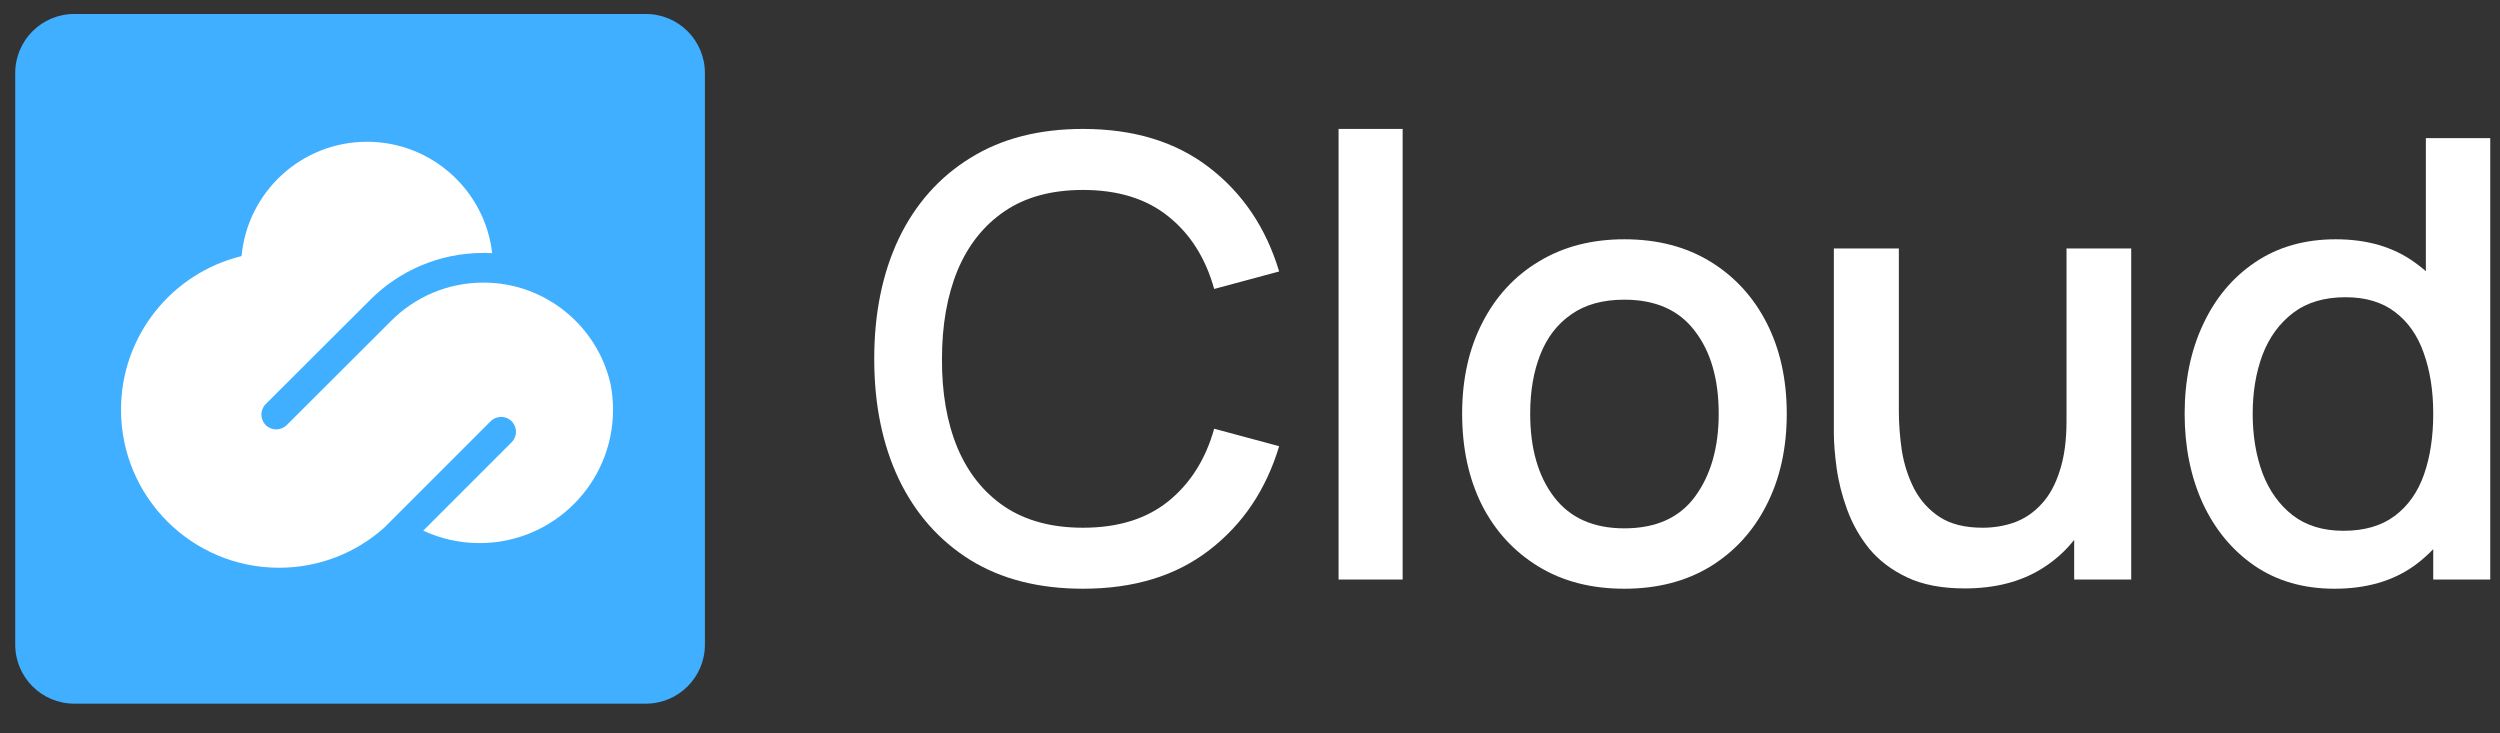
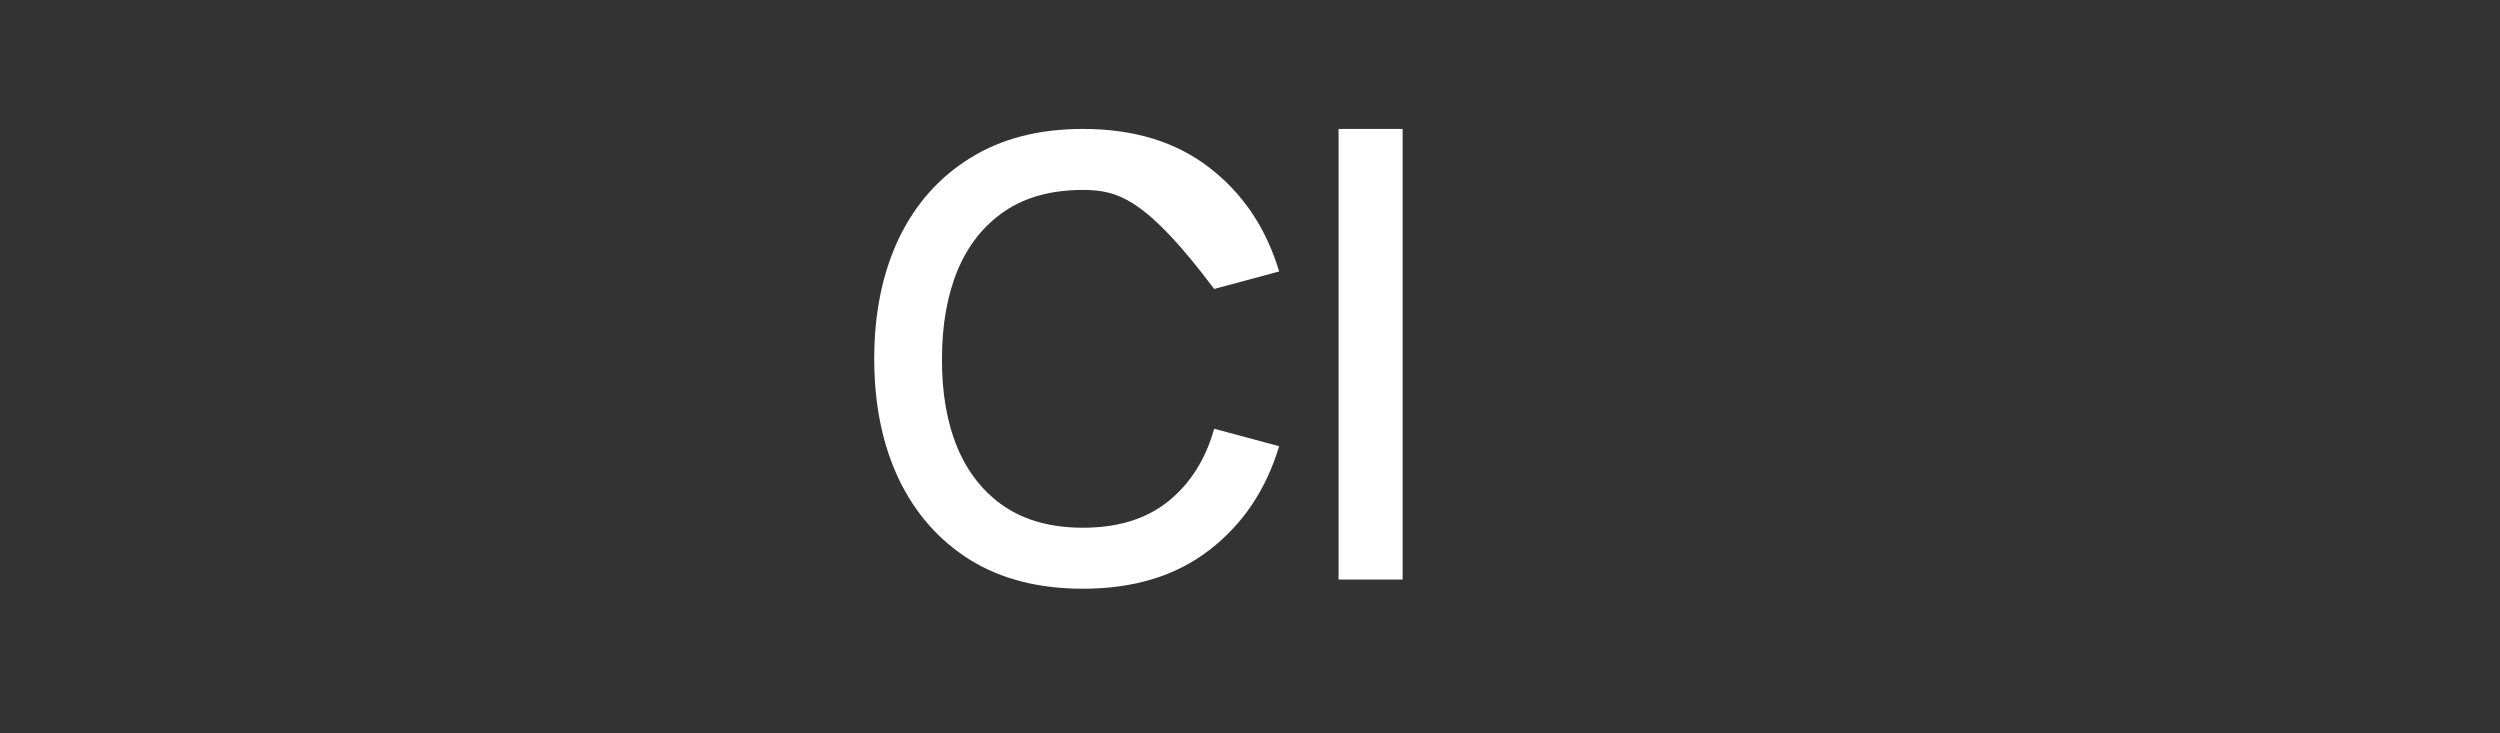
<svg xmlns="http://www.w3.org/2000/svg" width="133" height="39" viewBox="0 0 133 39" fill="none">
  <rect x="0" y="0" width="133" height="39" fill="#333333" stroke="none" />
-   <path d="M124.197 31.32C122.555 31.32 121.137 30.913 119.941 30.097C118.756 29.282 117.837 28.173 117.185 26.771C116.543 25.357 116.223 23.77 116.223 22.009C116.223 20.237 116.549 18.655 117.201 17.264C117.853 15.861 118.777 14.758 119.973 13.953C121.18 13.138 122.61 12.73 124.262 12.73C125.925 12.73 127.322 13.138 128.453 13.953C129.595 14.758 130.453 15.861 131.03 17.264C131.617 18.666 131.91 20.248 131.91 22.009C131.91 23.77 131.617 25.352 131.03 26.754C130.443 28.157 129.578 29.271 128.437 30.097C127.295 30.913 125.882 31.32 124.197 31.32ZM124.67 28.238C125.79 28.238 126.703 27.972 127.409 27.439C128.116 26.907 128.632 26.173 128.959 25.238C129.285 24.303 129.448 23.227 129.448 22.009C129.448 20.791 129.279 19.715 128.942 18.78C128.616 17.845 128.105 17.117 127.409 16.595C126.725 16.073 125.849 15.812 124.784 15.812C123.653 15.812 122.724 16.089 121.995 16.644C121.267 17.198 120.723 17.943 120.365 18.878C120.017 19.813 119.843 20.857 119.843 22.009C119.843 23.172 120.017 24.227 120.365 25.173C120.723 26.108 121.256 26.852 121.963 27.407C122.68 27.961 123.583 28.238 124.67 28.238ZM129.448 30.831V18.16H129.056V7.349H132.481V30.831H129.448Z" fill="white" />
-   <path d="M104.525 31.304C103.307 31.304 102.285 31.109 101.459 30.717C100.633 30.326 99.959 29.815 99.437 29.184C98.926 28.543 98.534 27.847 98.263 27.097C97.991 26.347 97.806 25.613 97.708 24.895C97.61 24.178 97.561 23.547 97.561 23.004V13.22H101.019V21.879C101.019 22.564 101.073 23.27 101.182 23.999C101.301 24.716 101.519 25.385 101.834 26.004C102.16 26.624 102.611 27.124 103.188 27.505C103.775 27.885 104.536 28.075 105.471 28.075C106.079 28.075 106.656 27.978 107.199 27.782C107.743 27.575 108.216 27.249 108.618 26.803C109.031 26.358 109.352 25.771 109.58 25.042C109.819 24.314 109.939 23.428 109.939 22.384L112.059 23.183C112.059 24.781 111.76 26.195 111.162 27.423C110.564 28.641 109.705 29.592 108.585 30.277C107.465 30.962 106.112 31.304 104.525 31.304ZM110.346 30.831V25.744H109.939V13.22H113.38V30.831H110.346Z" fill="white" />
-   <path d="M86.413 31.32C84.651 31.32 83.124 30.924 81.83 30.13C80.537 29.336 79.536 28.244 78.83 26.852C78.134 25.45 77.786 23.835 77.786 22.009C77.786 20.172 78.145 18.557 78.862 17.166C79.58 15.763 80.585 14.676 81.879 13.904C83.173 13.121 84.684 12.73 86.413 12.73C88.174 12.73 89.701 13.127 90.995 13.92C92.289 14.714 93.289 15.807 93.996 17.198C94.702 18.59 95.055 20.193 95.055 22.009C95.055 23.846 94.697 25.466 93.979 26.868C93.273 28.26 92.272 29.352 90.979 30.146C89.685 30.929 88.163 31.32 86.413 31.32ZM86.413 28.108C88.098 28.108 89.353 27.542 90.18 26.412C91.017 25.27 91.435 23.803 91.435 22.009C91.435 20.172 91.011 18.704 90.163 17.606C89.326 16.497 88.076 15.943 86.413 15.943C85.271 15.943 84.331 16.203 83.591 16.725C82.852 17.236 82.303 17.948 81.945 18.861C81.586 19.764 81.406 20.813 81.406 22.009C81.406 23.857 81.83 25.335 82.678 26.444C83.526 27.553 84.771 28.108 86.413 28.108Z" fill="white" />
  <path d="M71.212 30.831V6.859H74.62V30.831H71.212Z" fill="white" />
-   <path d="M57.614 31.32C55.266 31.32 53.265 30.809 51.613 29.788C49.961 28.755 48.694 27.32 47.813 25.482C46.944 23.645 46.509 21.514 46.509 19.09C46.509 16.666 46.944 14.535 47.813 12.697C48.694 10.86 49.961 9.431 51.613 8.409C53.265 7.376 55.266 6.859 57.614 6.859C60.321 6.859 62.561 7.544 64.333 8.914C66.116 10.284 67.355 12.127 68.051 14.442L64.594 15.372C64.137 13.73 63.322 12.442 62.148 11.507C60.984 10.572 59.473 10.105 57.614 10.105C55.951 10.105 54.565 10.48 53.456 11.23C52.347 11.98 51.51 13.029 50.944 14.377C50.39 15.725 50.113 17.296 50.113 19.09C50.102 20.884 50.374 22.455 50.928 23.803C51.493 25.151 52.331 26.2 53.439 26.95C54.559 27.7 55.951 28.075 57.614 28.075C59.473 28.075 60.984 27.608 62.148 26.673C63.322 25.727 64.137 24.439 64.594 22.808L68.051 23.738C67.355 26.053 66.116 27.896 64.333 29.266C62.561 30.636 60.321 31.32 57.614 31.32Z" fill="white" />
-   <path d="M0.81 3.885C0.81 2.15 2.216 0.744 3.95 0.744H34.36C36.095 0.744 37.501 2.15 37.501 3.885V34.295C37.501 36.029 36.095 37.435 34.36 37.435H3.95C2.216 37.435 0.81 36.029 0.81 34.295V3.885Z" fill="#40AFFF" />
-   <path d="M26.184 13.468C26.03 13.46 25.874 13.456 25.717 13.456C23.349 13.456 21.206 14.423 19.664 15.982L14.138 21.497C13.829 21.805 13.829 22.304 14.137 22.613C14.445 22.921 14.944 22.922 15.253 22.614L20.781 17.098L20.785 17.094C22.043 15.821 23.787 15.034 25.717 15.034C29.025 15.034 31.792 17.35 32.485 20.449C32.569 20.885 32.613 21.335 32.613 21.795C32.613 25.715 29.435 28.893 25.515 28.893C24.444 28.893 23.427 28.655 22.516 28.23L27.219 23.527C27.528 23.218 27.528 22.719 27.219 22.41C26.911 22.102 26.412 22.102 26.103 22.41L20.427 28.086C18.943 29.404 16.989 30.204 14.848 30.204C10.203 30.204 6.438 26.439 6.438 21.795C6.438 17.839 9.171 14.521 12.851 13.625C13.164 10.213 16.033 7.542 19.526 7.542C22.965 7.542 25.799 10.132 26.184 13.468Z" fill="white" />
+   <path d="M57.614 31.32C55.266 31.32 53.265 30.809 51.613 29.788C49.961 28.755 48.694 27.32 47.813 25.482C46.944 23.645 46.509 21.514 46.509 19.09C46.509 16.666 46.944 14.535 47.813 12.697C48.694 10.86 49.961 9.431 51.613 8.409C53.265 7.376 55.266 6.859 57.614 6.859C60.321 6.859 62.561 7.544 64.333 8.914C66.116 10.284 67.355 12.127 68.051 14.442L64.594 15.372C60.984 10.572 59.473 10.105 57.614 10.105C55.951 10.105 54.565 10.48 53.456 11.23C52.347 11.98 51.51 13.029 50.944 14.377C50.39 15.725 50.113 17.296 50.113 19.09C50.102 20.884 50.374 22.455 50.928 23.803C51.493 25.151 52.331 26.2 53.439 26.95C54.559 27.7 55.951 28.075 57.614 28.075C59.473 28.075 60.984 27.608 62.148 26.673C63.322 25.727 64.137 24.439 64.594 22.808L68.051 23.738C67.355 26.053 66.116 27.896 64.333 29.266C62.561 30.636 60.321 31.32 57.614 31.32Z" fill="white" />
</svg>